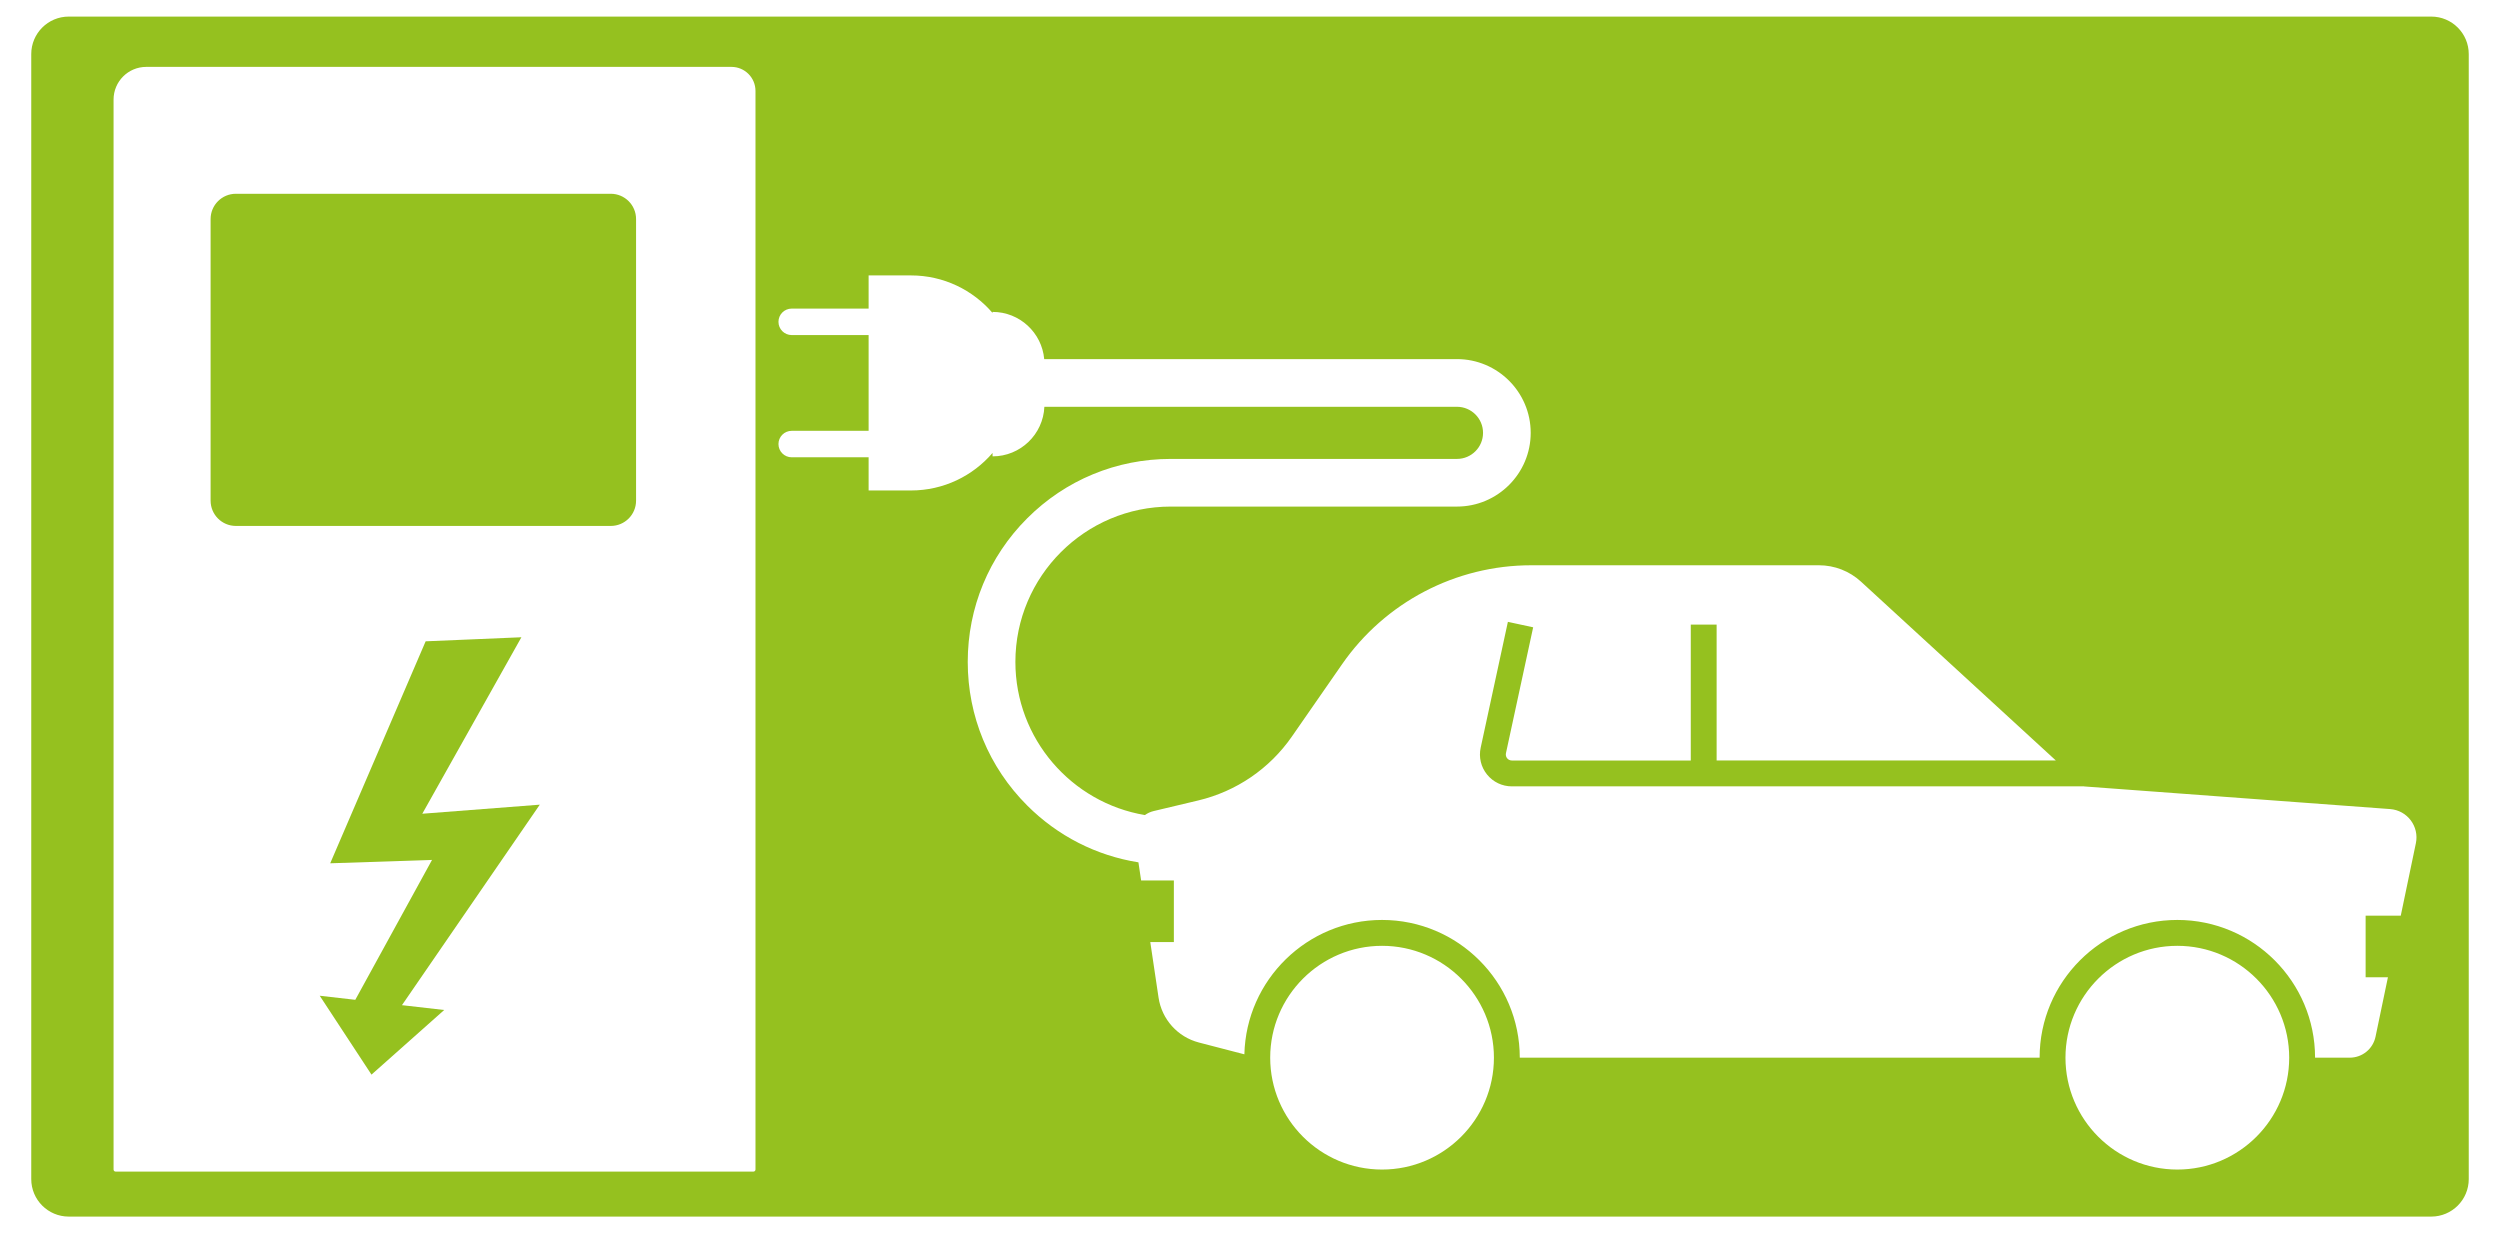
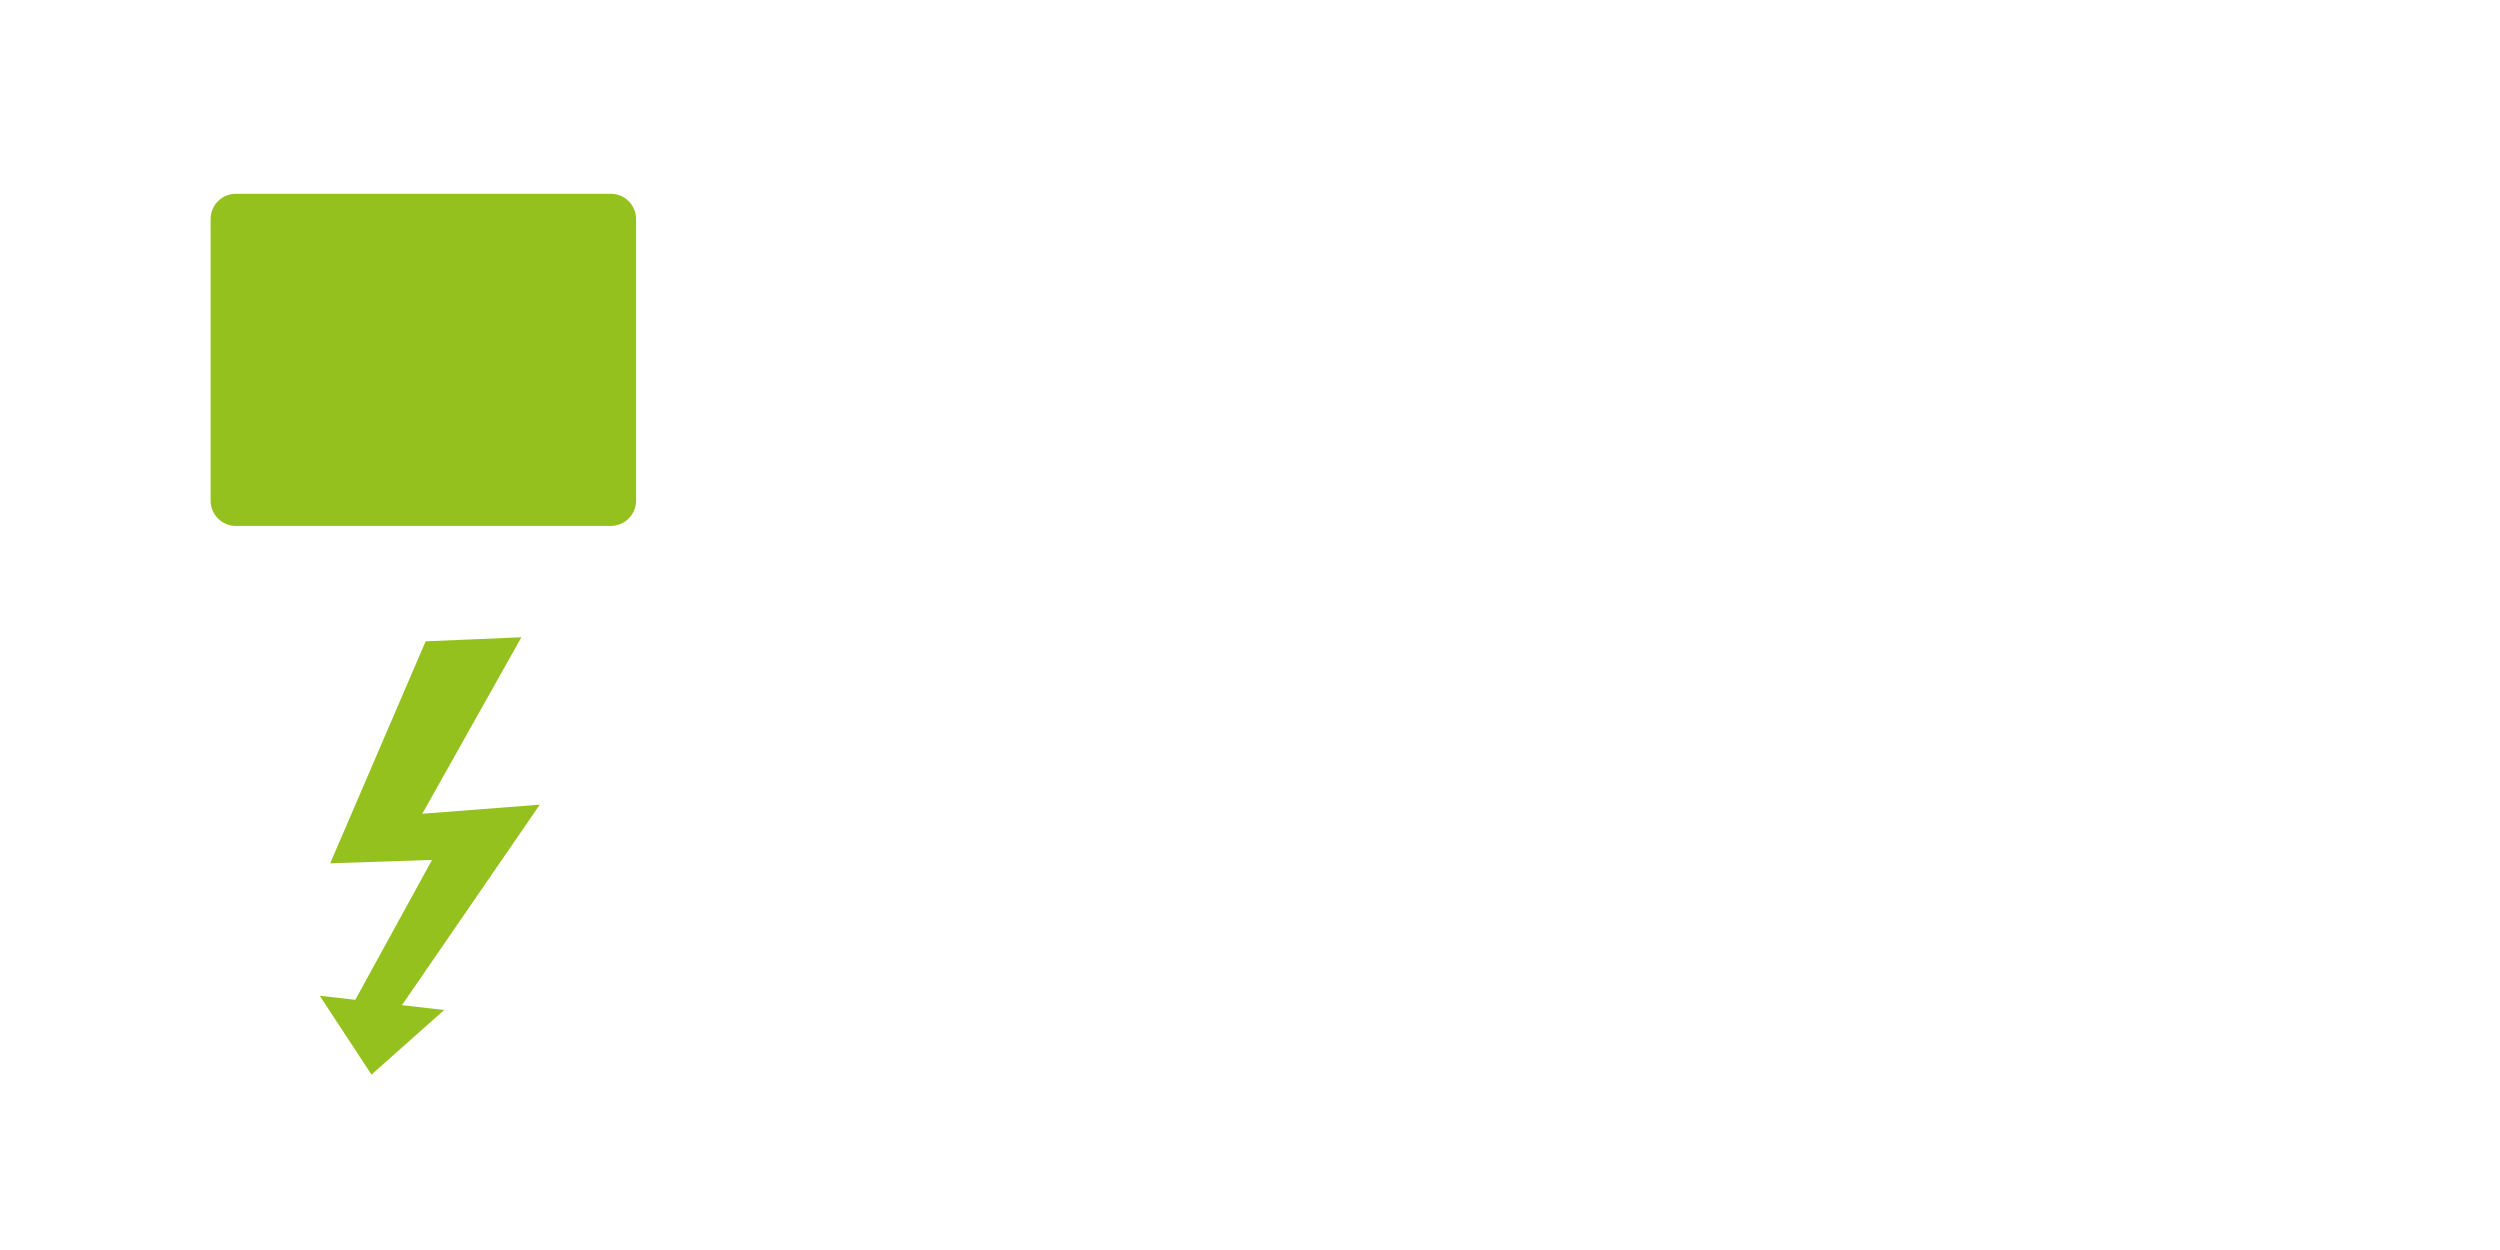
<svg xmlns="http://www.w3.org/2000/svg" version="1.1" id="Calque_1" x="0px" y="0px" viewBox="0 0 2000 1000" style="enable-background:new 0 0 2000 1000;" xml:space="preserve">
  <style type="text/css">
	.st0{fill:none;}
	.st1{fill:#95C11F;}
</style>
  <g>
-     <ellipse transform="matrix(0.999 -0.038 0.038 0.999 -31.658 43.055)" class="st0" cx="1105.65" cy="846.14" rx="89.49" ry="89.49" />
-     <circle class="st0" cx="1741.87" cy="846.14" r="89.49" />
-     <path class="st0" d="M585.15,53.51H117.01c-14.45,0-26.16,11.71-26.16,26.16v855.96c0,0.91,0.74,1.65,1.65,1.65h510.24   c0.91,0,1.65-0.74,1.65-1.65V72.75C604.39,62.13,595.78,53.51,585.15,53.51z M355.35,808l-58.17,51.7l-41.41-63.12l28.45,3.26   l61.39-111.9l-81.45,2.69l76.35-177.58l34.42-1.46l42.18-1.78l-79.29,141.18l93.99-7.26l-110.26,160.4L355.35,808z M508.85,400.53   c0,11.17-9.05,20.22-20.22,20.22H188.7c-11.17,0-20.22-9.05-20.22-20.22V175.24c0-11.17,9.05-20.22,20.22-20.22h299.93   c11.17,0,20.22,9.05,20.22,20.22V400.53z" />
    <path class="st0" d="M1912.13,647.27l-244.85-18.12l-0.06-0.05h-457.75c-7.75,0-14.99-3.46-19.86-9.49   c-4.87-6.03-6.72-13.84-5.08-21.42l21.77-100.7l20.22,4.37l-21.77,100.7c-0.43,1.97,0.42,3.39,0.96,4.06   c0.54,0.67,1.75,1.8,3.76,1.8h143.14V499.67h20.68v108.74h271.39l-155.91-143.1c-9.17-8.41-21.16-13.08-33.6-13.08H1225   c-60.38,0-116.93,29.59-151.36,79.19l-40.17,57.88c-17.81,25.66-44.46,43.84-74.84,51.07l-35.73,8.5c-2.59,0.62-4.93,1.73-6.98,3.2   c-58.72-9.86-103.61-61.05-103.61-122.53c0-68.51,55.74-124.26,124.26-124.26h229c32.52,0,58.99-26.46,58.99-58.99   c0-32.52-26.46-58.99-58.99-58.99h-330.2c-1.89-21.17-19.67-37.76-41.33-37.76v0.83c-15.78-18.37-39.15-30.02-65.26-30.02h-33.89   v26.54h-61.53c-5.85,0-10.59,4.74-10.59,10.59v0c0,5.85,4.74,10.59,10.59,10.59h61.53v76.6h-61.53c-5.85,0-10.59,4.74-10.59,10.59   c0,5.85,4.74,10.59,10.59,10.59h61.53v26.54h33.89c26.11,0,49.49-11.65,65.26-30.02v2.73c22.3,0,40.49-17.59,41.46-39.66h330.07   c11.5,0,20.85,9.35,20.85,20.85c0,11.5-9.35,20.85-20.85,20.85h-229c-43.41,0-84.2,16.88-114.85,47.54   c-30.66,30.66-47.54,71.45-47.54,114.85c0,43.41,16.88,84.2,47.54,114.85c24.48,24.48,55.43,40.17,89.01,45.5l2.16,14.52h26.21   v49.26h-18.87l6.62,44.44c2.59,17.37,15.3,31.52,32.3,35.93l36.36,9.44c1.43-59.52,50.29-107.5,110.14-107.5   c60.75,0,110.18,49.43,110.18,110.18c0,0,0,0,0,0h415.87c0,0,0,0,0,0c0-60.75,49.43-110.18,110.18-110.18   c60.75,0,110.18,49.43,110.18,110.18c0,0,0,0,0,0h27.75c9.98,0,18.58-7,20.62-16.76l9.92-47.57h-17.84v-49.26h28.11l12.09-57.97   C1935.5,661.13,1925.83,648.29,1912.13,647.27z" />
    <path class="st1" d="M488.63,155.02H188.7c-11.17,0-20.22,9.05-20.22,20.22v225.29c0,11.17,9.05,20.22,20.22,20.22h299.93   c11.17,0,20.22-9.05,20.22-20.22V175.24C508.85,164.08,499.8,155.02,488.63,155.02z" />
    <polygon class="st1" points="337.83,650.99 417.12,509.81 374.94,511.6 340.52,513.05 264.17,690.63 345.62,687.94 284.23,799.85    255.78,796.59 297.19,859.7 355.35,808 321.57,804.13 431.83,643.73  " />
-     <path class="st1" d="M1945,13.27H55c-16.57,0-30,13.43-30,30v900c0,16.57,13.43,30,30,30h1890c16.57,0,30-13.43,30-30v-900   C1975,26.7,1961.57,13.27,1945,13.27z M604.39,935.63c0,0.91-0.74,1.65-1.65,1.65H92.5c-0.91,0-1.65-0.74-1.65-1.65V79.67   c0-14.45,11.71-26.16,26.16-26.16h468.14c10.63,0,19.24,8.62,19.24,19.24V935.63z M1105.65,935.64   c-49.35,0-89.49-40.15-89.49-89.49c0-49.35,40.15-89.49,89.49-89.49s89.49,40.15,89.49,89.49   C1195.15,895.49,1155,935.64,1105.65,935.64z M1741.87,935.64c-49.35,0-89.49-40.15-89.49-89.49c0-49.35,40.15-89.49,89.49-89.49   s89.49,40.15,89.49,89.49C1831.37,895.49,1791.22,935.64,1741.87,935.64z M1932.7,674.58l-12.09,57.97h-28.11v49.26h17.84   l-9.92,47.57c-2.04,9.77-10.64,16.76-20.62,16.76h-27.75c0,0,0,0,0,0c0-60.75-49.43-110.18-110.18-110.18   c-60.75,0-110.18,49.43-110.18,110.18c0,0,0,0,0,0h-415.87c0,0,0,0,0,0c0-60.75-49.43-110.18-110.18-110.18   c-59.86,0-108.72,47.98-110.14,107.5l-36.36-9.44c-17-4.41-29.72-18.56-32.3-35.93l-6.62-44.44h18.87v-49.26H912.9l-2.16-14.52   c-33.58-5.33-64.53-21.02-89.01-45.5c-30.66-30.66-47.54-71.45-47.54-114.85c0-43.41,16.88-84.2,47.54-114.85   c30.66-30.66,71.45-47.54,114.85-47.54h229c11.5,0,20.85-9.35,20.85-20.85c0-11.5-9.35-20.85-20.85-20.85H835.5   c-0.97,22.07-19.15,39.66-41.46,39.66v-2.73c-15.78,18.37-39.15,30.02-65.26,30.02h-33.89v-26.54h-61.53   c-5.85,0-10.59-4.74-10.59-10.59c0-5.85,4.74-10.59,10.59-10.59h61.53v-76.6h-61.53c-5.85,0-10.59-4.74-10.59-10.59v0   c0-5.85,4.74-10.59,10.59-10.59h61.53v-26.54h33.89c26.11,0,49.49,11.65,65.26,30.02v-0.83c21.66,0,39.43,16.59,41.33,37.76h330.2   c32.52,0,58.99,26.46,58.99,58.99c0,32.52-26.46,58.99-58.99,58.99h-229c-68.51,0-124.26,55.74-124.26,124.26   c0,61.48,44.89,112.67,103.61,122.53c2.04-1.47,4.39-2.58,6.98-3.2l35.73-8.5c30.39-7.23,57.03-25.41,74.84-51.07l40.17-57.88   c34.43-49.61,90.98-79.19,151.36-79.19h230.17c12.44,0,24.43,4.67,33.6,13.08l155.91,143.1H1373.3V499.67h-20.68v108.74h-143.14   c-2.01,0-3.22-1.13-3.76-1.8c-0.54-0.67-1.39-2.09-0.96-4.06l21.77-100.7l-20.22-4.37l-21.77,100.7   c-1.64,7.58,0.21,15.39,5.08,21.42c4.87,6.03,12.11,9.49,19.86,9.49h457.75l0.06,0.05l244.85,18.12   C1925.83,648.29,1935.5,661.13,1932.7,674.58z" />
  </g>
</svg>